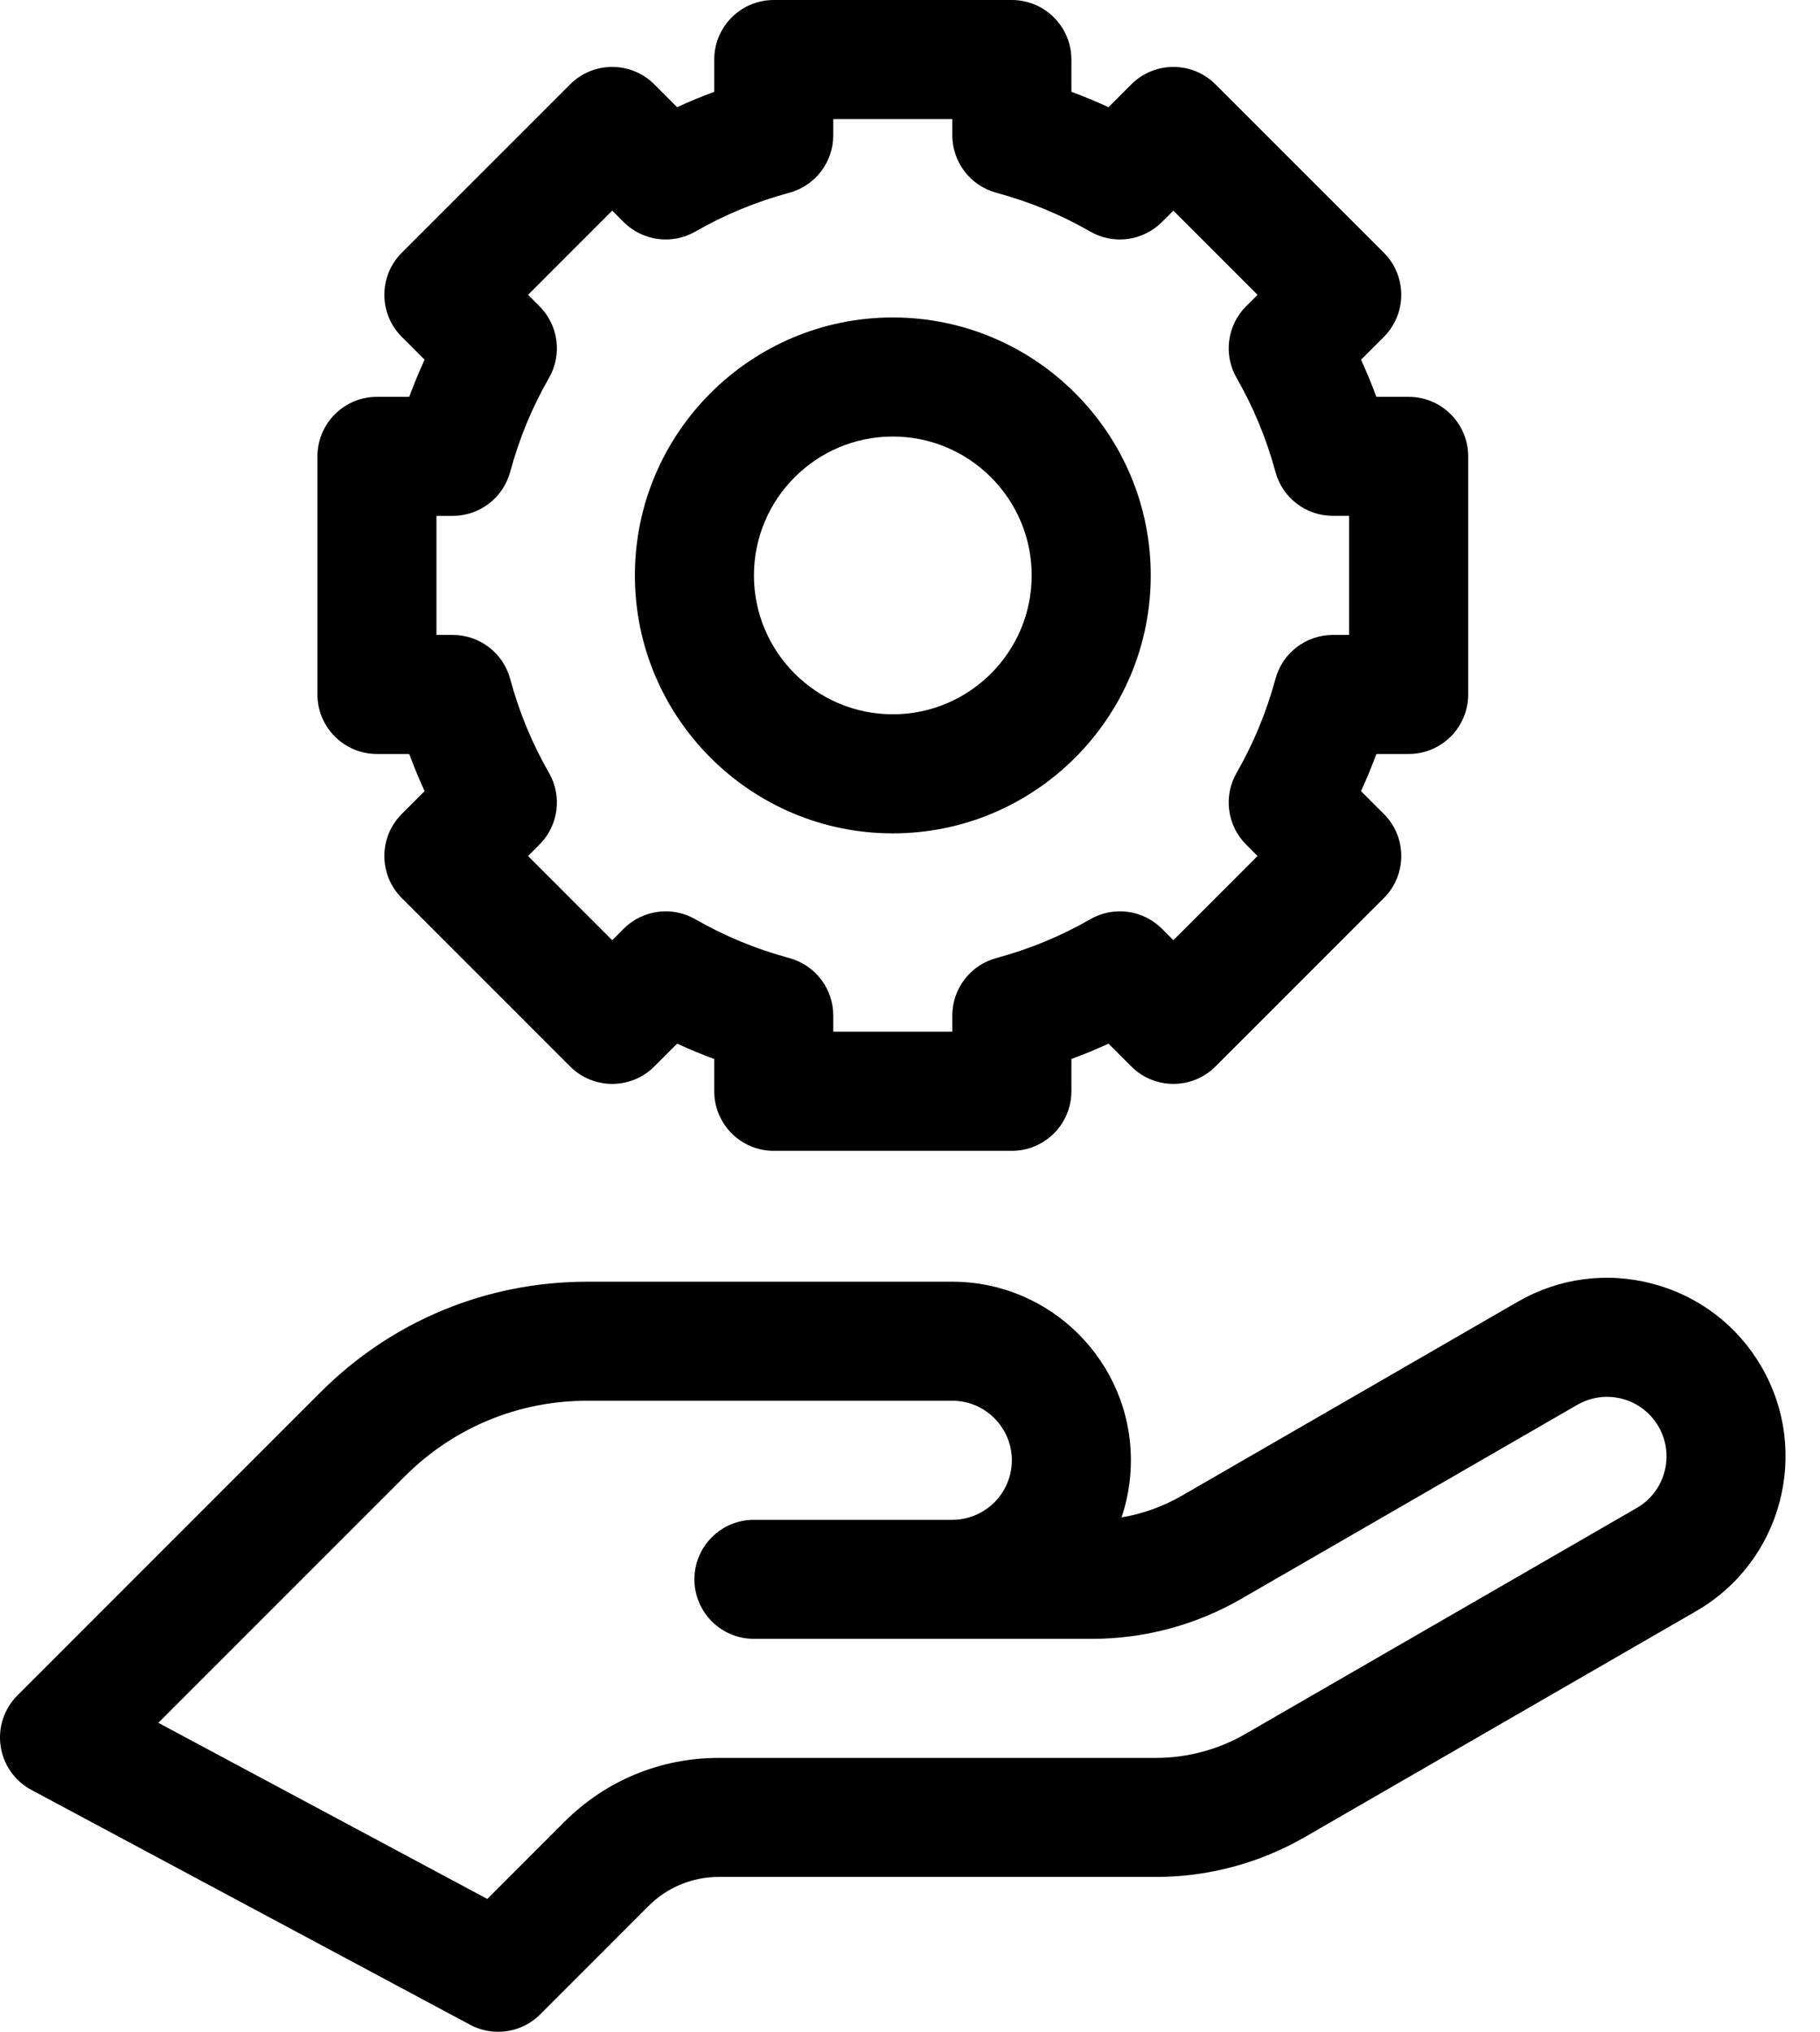
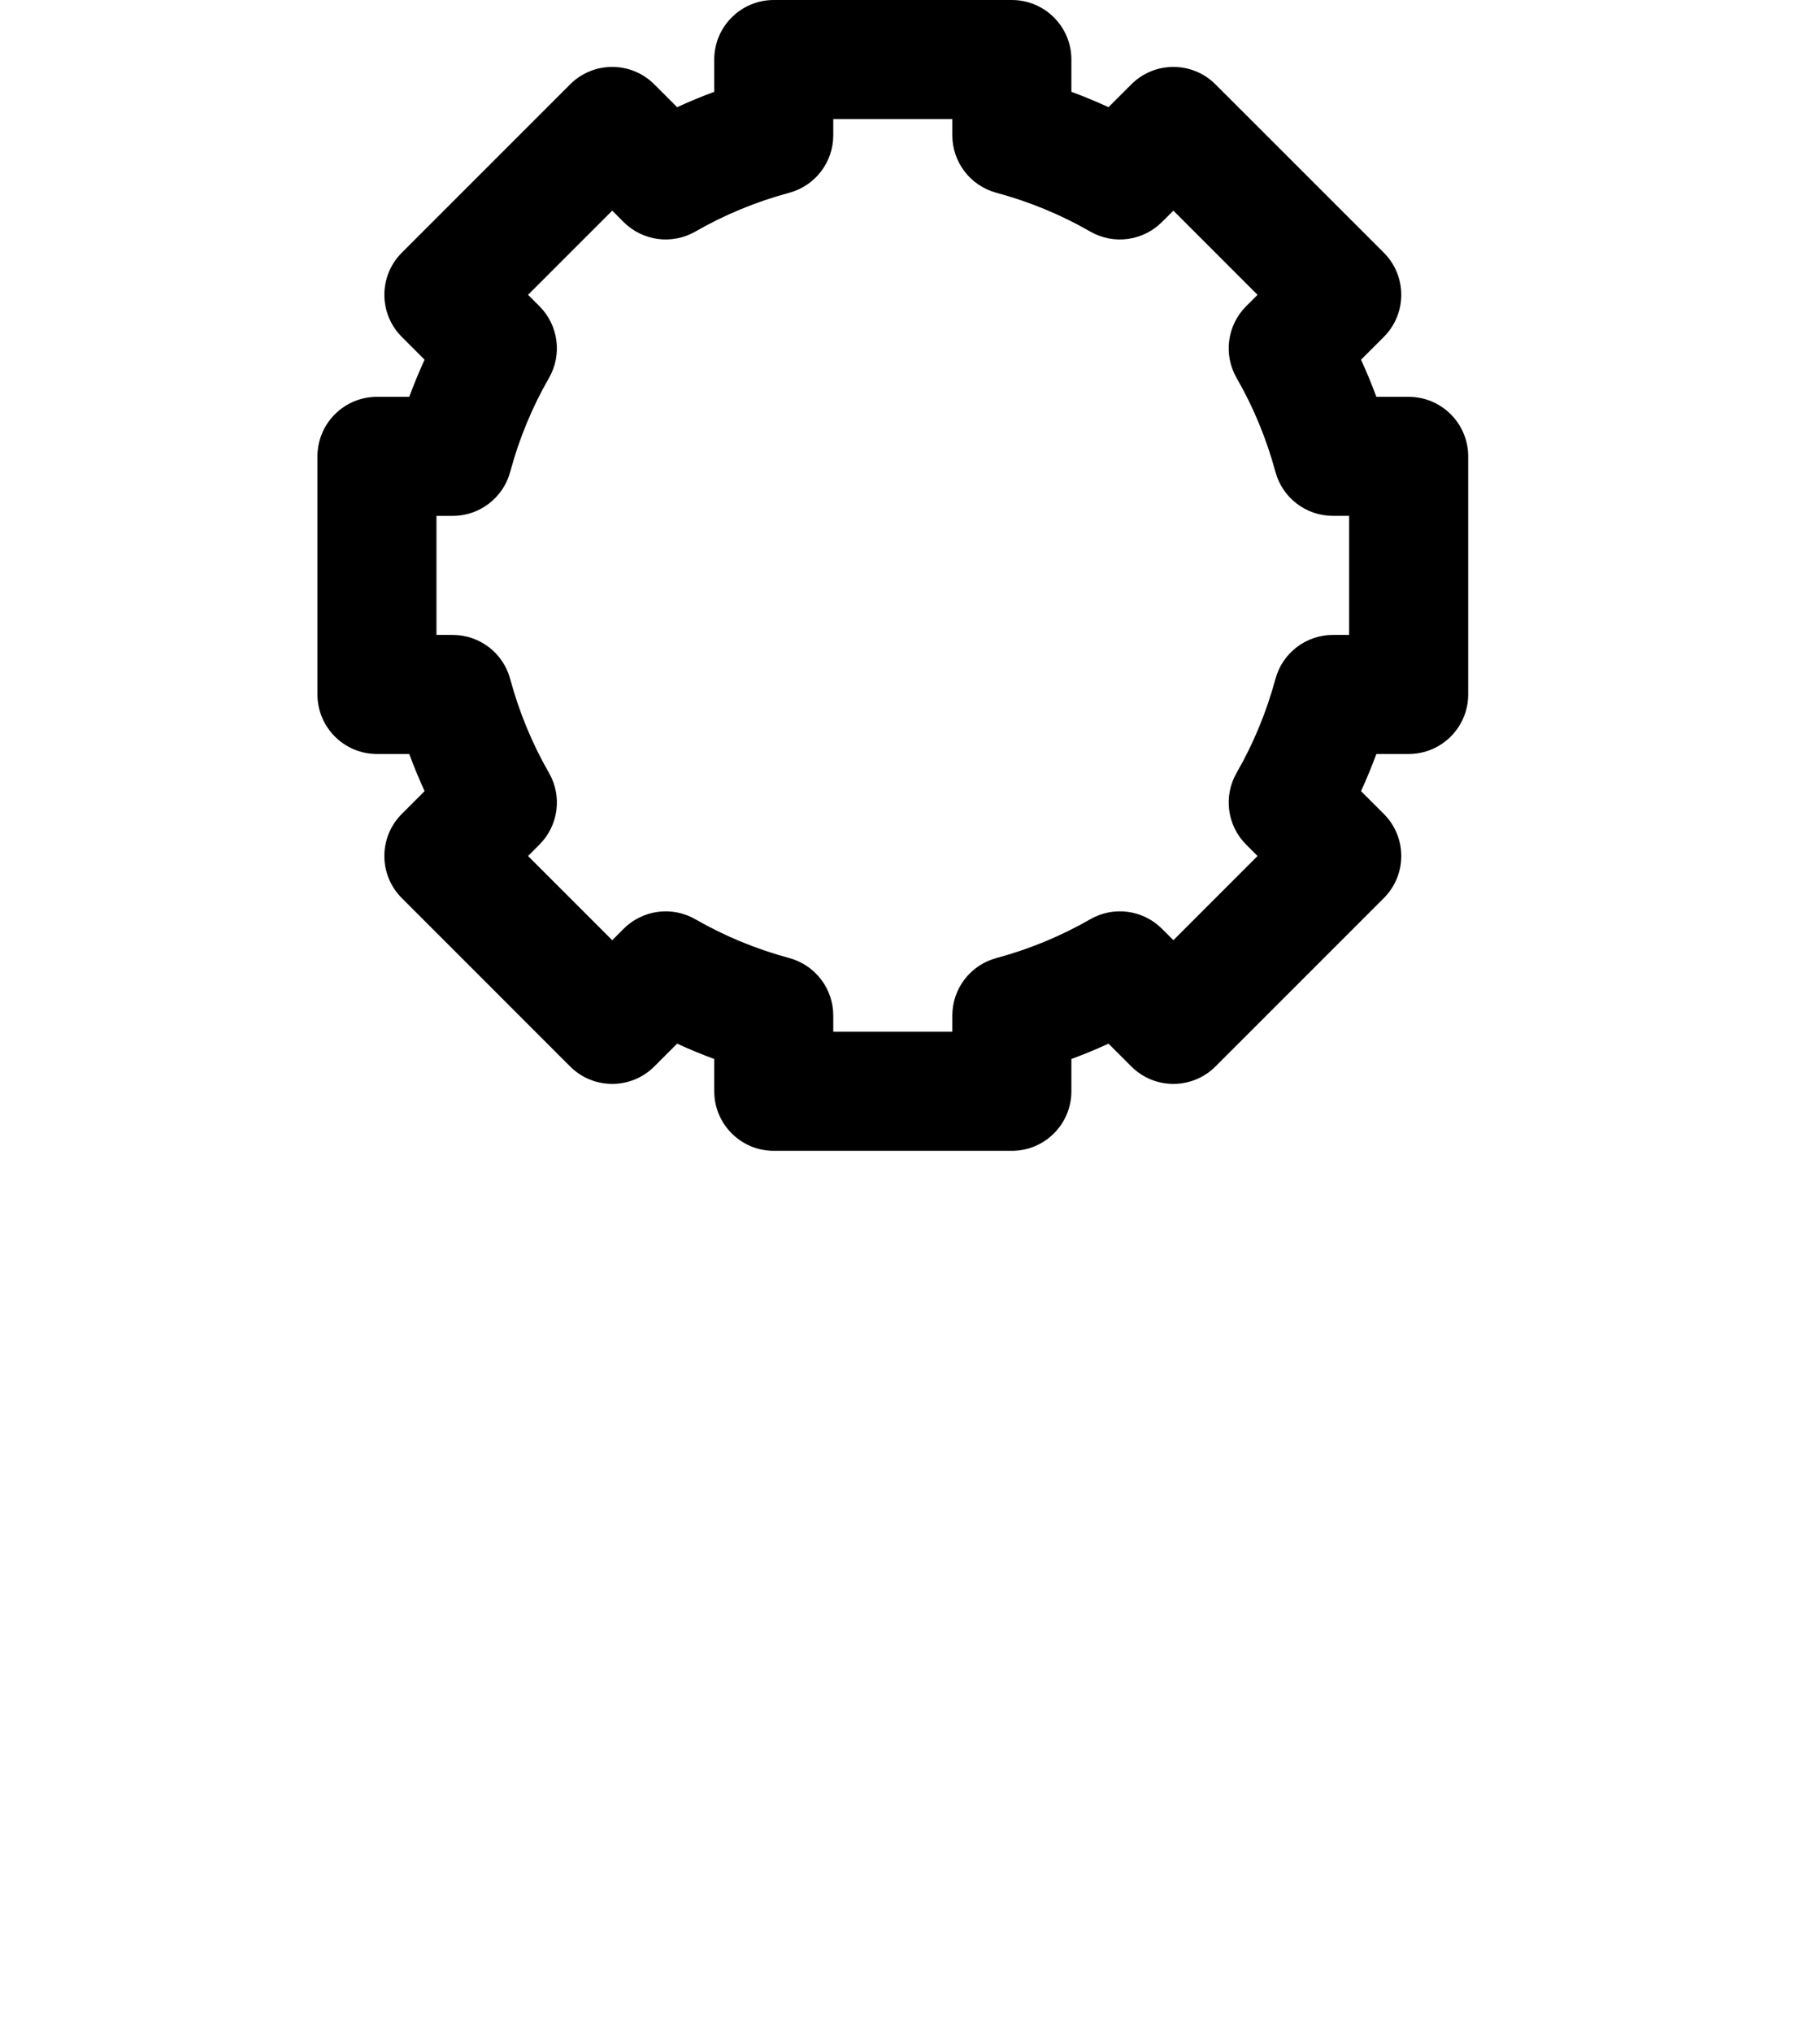
<svg xmlns="http://www.w3.org/2000/svg" width="43px" height="48px" viewBox="0 0 43 48" version="1.1">
  <title>3D947E10-8F00-4179-94DA-94D06A36D7FB</title>
  <g id="Page-1" stroke="none" stroke-width="1" fill="none" fill-rule="evenodd">
    <g id="o-nas" transform="translate(-557, -1083)" fill="#000000" fill-rule="nonzero">
      <g id="proč-my" transform="translate(121, 998)">
        <g id="2" transform="translate(409, 61)">
          <g id="service-(1)" transform="translate(27, 24)">
            <path d="M8.906,17.813 L9.669,17.813 C9.779,18.11 9.9,18.403 10.032,18.69 L9.493,19.229 C9.229,19.492 9.081,19.85 9.081,20.223 C9.081,20.596 9.229,20.954 9.493,21.217 L13.47,25.195 C14.019,25.744 14.91,25.744 15.459,25.195 L15.998,24.656 C16.285,24.788 16.577,24.909 16.875,25.018 L16.875,25.781 C16.875,26.558 17.505,27.188 18.281,27.188 L23.906,27.188 C24.683,27.188 25.313,26.558 25.313,25.781 L25.313,25.018 C25.61,24.909 25.903,24.788 26.19,24.656 L26.729,25.195 C27.278,25.744 28.168,25.744 28.717,25.195 L32.695,21.217 C32.959,20.954 33.107,20.596 33.107,20.223 C33.107,19.85 32.959,19.492 32.695,19.229 L32.156,18.69 C32.288,18.403 32.409,18.11 32.518,17.813 L33.281,17.813 C34.058,17.813 34.688,17.183 34.688,16.406 L34.688,10.781 C34.688,10.005 34.058,9.375 33.281,9.375 L32.518,9.375 C32.409,9.077 32.288,8.785 32.156,8.498 L32.695,7.959 C33.244,7.41 33.244,6.52 32.695,5.97 L28.717,1.993 C28.168,1.444 27.278,1.444 26.729,1.993 L26.19,2.532 C25.903,2.4 25.61,2.279 25.313,2.169 L25.313,1.406 C25.313,0.63 24.683,0 23.906,0 L18.281,0 C17.505,0 16.875,0.63 16.875,1.406 L16.875,2.169 C16.577,2.279 16.285,2.4 15.998,2.532 L15.459,1.993 C14.91,1.444 14.019,1.444 13.47,1.993 L9.493,5.97 C9.229,6.234 9.081,6.592 9.081,6.965 C9.081,7.338 9.229,7.695 9.493,7.959 L10.031,8.498 C9.9,8.785 9.779,9.077 9.669,9.375 L8.906,9.375 C8.13,9.375 7.5,10.005 7.5,10.781 L7.5,16.406 C7.5,17.183 8.13,17.813 8.906,17.813 L8.906,17.813 Z M10.312,12.188 L10.696,12.188 C11.331,12.188 11.888,11.761 12.054,11.148 C12.265,10.365 12.573,9.619 12.97,8.93 C13.287,8.379 13.195,7.684 12.745,7.234 L12.476,6.965 L14.465,4.976 L14.734,5.246 C15.184,5.695 15.879,5.787 16.43,5.47 C17.119,5.073 17.865,4.765 18.648,4.554 C19.261,4.388 19.687,3.832 19.687,3.196 L19.687,2.813 L22.5,2.813 L22.5,3.196 C22.5,3.831 22.926,4.388 23.54,4.554 C24.322,4.765 25.068,5.073 25.757,5.47 C26.308,5.787 27.003,5.695 27.453,5.245 L27.723,4.976 L29.711,6.965 L29.442,7.234 C28.992,7.684 28.9,8.379 29.217,8.93 C29.614,9.619 29.922,10.366 30.134,11.148 C30.299,11.761 30.856,12.187 31.491,12.187 L31.875,12.187 L31.875,15 L31.491,15 C30.856,15 30.299,15.426 30.134,16.04 C29.922,16.822 29.614,17.568 29.217,18.257 C28.9,18.808 28.992,19.504 29.442,19.953 L29.711,20.223 L27.723,22.212 L27.453,21.942 C27.004,21.492 26.308,21.4 25.757,21.718 C25.068,22.114 24.322,22.423 23.54,22.634 C22.926,22.799 22.5,23.356 22.5,23.991 L22.5,24.375 L19.687,24.375 L19.687,23.992 C19.687,23.356 19.261,22.8 18.648,22.634 C17.866,22.423 17.12,22.114 16.43,21.718 C15.879,21.4 15.184,21.493 14.734,21.942 L14.465,22.212 L12.476,20.223 L12.745,19.953 C13.195,19.504 13.287,18.809 12.97,18.258 C12.573,17.568 12.265,16.822 12.054,16.04 C11.888,15.426 11.332,15 10.696,15 L10.312,15 L10.312,12.188 L10.312,12.188 Z" id="Shape" />
-             <path d="M21.094,19.688 C24.454,19.688 27.188,16.954 27.188,13.594 C27.188,10.234 24.454,7.5 21.094,7.5 C17.734,7.5 15,10.234 15,13.594 C15,16.954 17.734,19.688 21.094,19.688 Z M21.094,10.313 C22.903,10.313 24.375,11.784 24.375,13.594 C24.375,15.403 22.903,16.875 21.094,16.875 C19.284,16.875 17.813,15.403 17.813,13.594 C17.813,11.784 19.284,10.313 21.094,10.313 Z" id="Shape" />
-             <path d="M41.622,32.297 C41.059,31.322 40.149,30.623 39.06,30.332 C37.972,30.04 36.835,30.19 35.859,30.753 L27.915,35.34 C27.476,35.593 26.995,35.765 26.498,35.848 C26.641,35.424 26.719,34.97 26.719,34.499 C26.719,32.172 24.826,30.28 22.5,30.28 L13.874,30.28 C11.495,30.28 9.258,31.206 7.576,32.888 L0.412,40.053 C0.097,40.367 -0.05,40.813 0.015,41.253 C0.08,41.693 0.35,42.077 0.743,42.287 L11.106,47.834 C11.315,47.946 11.543,48 11.769,48 C12.133,48 12.493,47.859 12.764,47.588 L15.323,45.028 C15.766,44.586 16.355,44.342 16.981,44.342 L27.313,44.342 C28.546,44.342 29.761,44.016 30.829,43.4 L40.078,38.06 C42.092,36.897 42.785,34.312 41.622,32.297 L41.622,32.297 Z M38.671,35.625 L29.422,40.965 C28.782,41.334 28.053,41.53 27.313,41.53 L16.981,41.53 C15.603,41.53 14.308,42.066 13.335,43.04 L11.513,44.862 L3.741,40.701 L9.565,34.877 C10.716,33.726 12.246,33.092 13.874,33.092 L22.5,33.092 C23.275,33.092 23.906,33.723 23.906,34.499 C23.906,35.274 23.275,35.905 22.5,35.905 L17.812,35.905 C17.036,35.905 16.406,36.534 16.406,37.311 C16.406,38.088 17.036,38.717 17.812,38.717 L25.806,38.717 C27.038,38.717 28.254,38.391 29.321,37.775 L37.265,33.189 C37.591,33.001 37.97,32.951 38.332,33.048 C38.695,33.146 38.998,33.378 39.186,33.704 C39.574,34.375 39.343,35.237 38.671,35.625 L38.671,35.625 Z" id="Shape" />
          </g>
        </g>
      </g>
    </g>
  </g>
</svg>